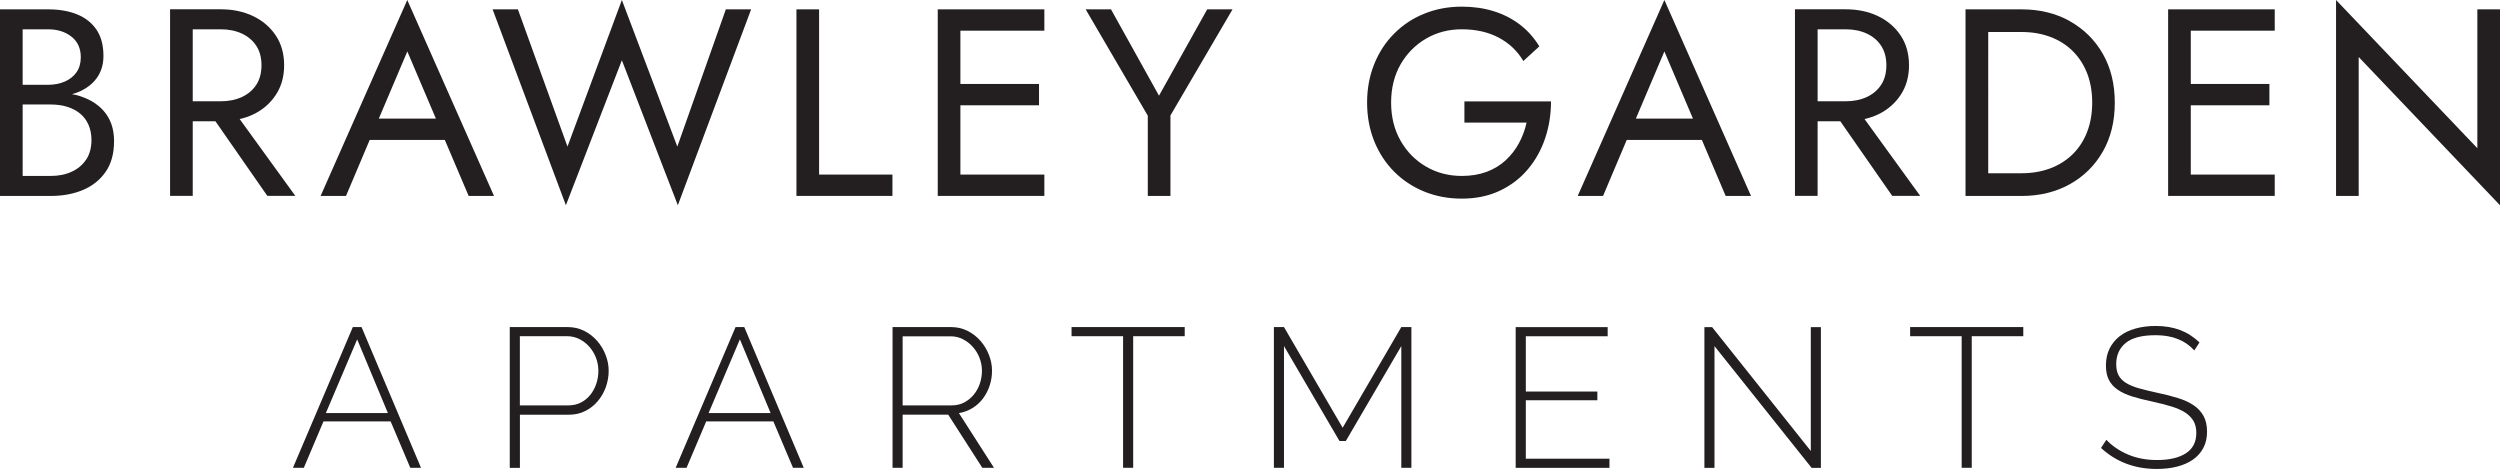
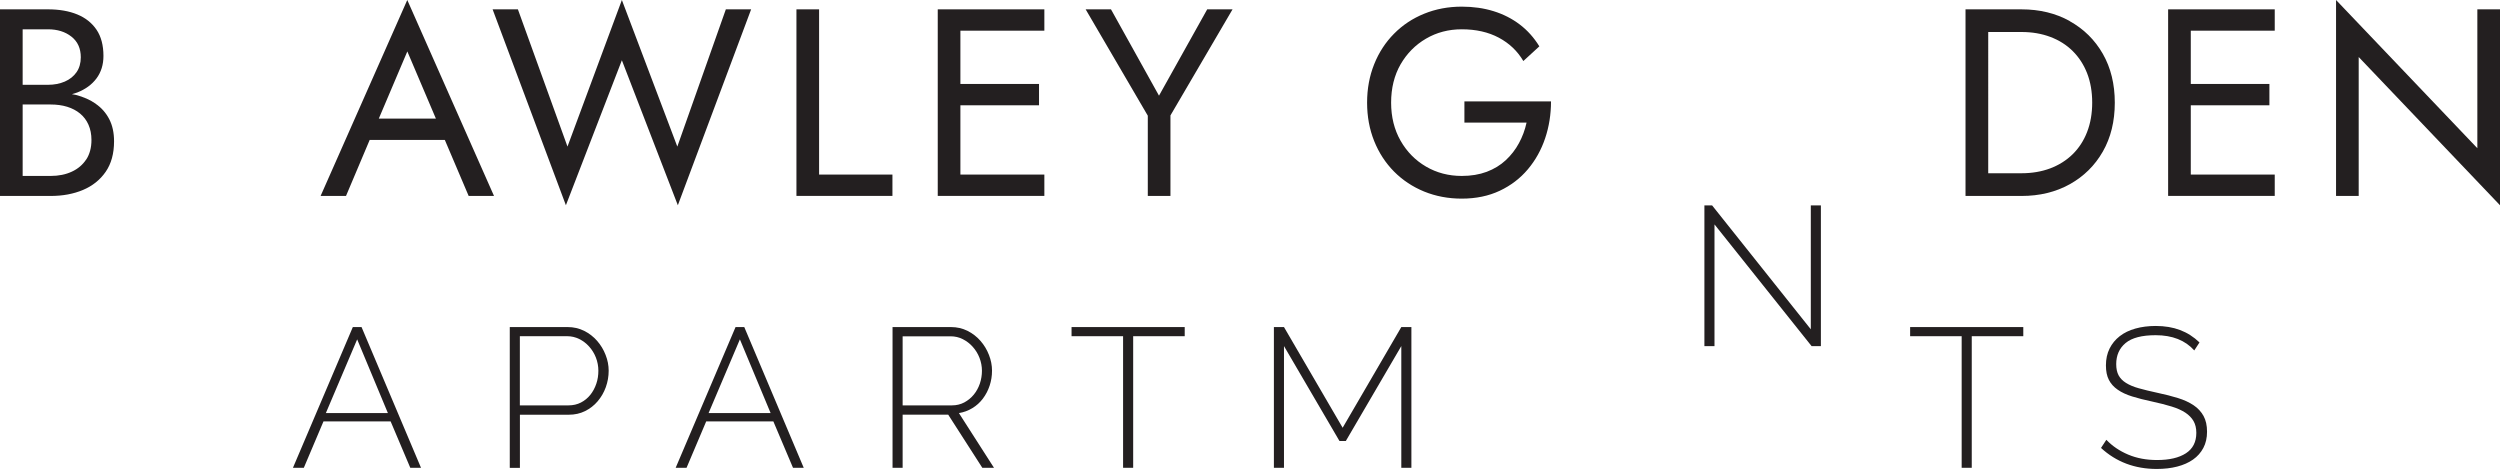
<svg xmlns="http://www.w3.org/2000/svg" id="Layer_1" viewBox="0 0 473.45 88.82">
  <defs>
    <style>
      .cls-1 {
        fill: #231f20;
      }
    </style>
  </defs>
  <g>
    <path class="cls-1" d="M18.15,19.66c-1.09-.76-2.36-1.32-3.81-1.69-.23-.06-.48-.08-.72-.13.34-.1.68-.2,1-.32,1.56-.61,2.78-1.5,3.66-2.68.87-1.18,1.31-2.59,1.31-4.24,0-2.02-.44-3.68-1.31-4.97-.88-1.29-2.09-2.26-3.66-2.9-1.56-.64-3.41-.96-5.53-.96H0v35.34h9.59c2.29,0,4.33-.38,6.13-1.14,1.8-.76,3.23-1.9,4.29-3.43s1.59-3.46,1.59-5.78c0-1.62-.3-3.01-.91-4.19-.61-1.18-1.46-2.15-2.55-2.9ZM9.09,5.55c1.78,0,3.26.46,4.44,1.39,1.18.93,1.77,2.23,1.77,3.91,0,1.11-.27,2.05-.81,2.83-.54.77-1.28,1.36-2.22,1.77-.94.4-2,.61-3.18.61h-4.8V5.55h4.8ZM16.33,30.19c-.66,1.01-1.56,1.78-2.73,2.32-1.16.54-2.5.81-4.01.81h-5.3v-13.53h5.3c1.14,0,2.19.14,3.13.43.94.29,1.76.72,2.45,1.29.69.57,1.22,1.28,1.59,2.12.37.84.56,1.8.56,2.88,0,1.45-.33,2.68-.98,3.69Z" />
-     <path class="cls-1" d="M47.93,21.68c1.8-.86,3.23-2.09,4.29-3.69,1.06-1.6,1.59-3.47,1.59-5.63s-.53-4.07-1.59-5.65c-1.06-1.58-2.49-2.8-4.29-3.66-1.8-.86-3.85-1.29-6.13-1.29h-9.59v35.34h4.29v-14.13h4.3l9.83,14.13h5.3l-10.54-14.55c.89-.21,1.74-.49,2.54-.87ZM36.5,5.55h5.3c1.51,0,2.85.27,4.01.81,1.16.54,2.07,1.31,2.73,2.32.66,1.01.98,2.24.98,3.69s-.33,2.68-.98,3.68c-.66,1.01-1.56,1.78-2.73,2.32-1.16.54-2.5.81-4.01.81h-5.3V5.55Z" />
    <path class="cls-1" d="M60.73,37.1h4.8l4.48-10.6h14.23l4.51,10.6h4.8L77.13,0l-16.41,37.1ZM82.55,22.46h-10.81l5.4-12.72,5.41,12.72Z" />
    <polygon class="cls-1" points="128.27 27.76 117.77 0 107.47 27.76 98.08 1.77 93.29 1.77 107.17 38.87 117.77 11.41 128.37 38.87 142.25 1.77 137.46 1.77 128.27 27.76" />
    <polygon class="cls-1" points="155.12 1.77 150.83 1.77 150.83 37.1 169.01 37.1 169.01 33.06 155.12 33.06 155.12 1.77" />
    <polygon class="cls-1" points="179.96 1.77 177.59 1.77 177.59 37.1 179.96 37.1 181.88 37.1 197.78 37.1 197.78 33.06 181.88 33.06 181.88 19.94 196.77 19.94 196.77 15.9 181.88 15.9 181.88 5.81 197.78 5.81 197.78 1.77 181.88 1.77 179.96 1.77" />
    <polygon class="cls-1" points="219.49 18.12 210.4 1.77 205.6 1.77 217.37 21.91 217.37 37.1 221.66 37.1 221.66 21.86 233.42 1.77 228.62 1.77 219.49 18.12" />
    <path class="cls-1" d="M277.34,23.22h11.76c-.3,1.38-.78,2.68-1.44,3.89-.65,1.21-1.49,2.29-2.5,3.23-1.01.94-2.21,1.67-3.61,2.2-1.4.52-2.97.78-4.72.78-2.49,0-4.75-.59-6.77-1.77-2.02-1.18-3.63-2.81-4.82-4.9-1.19-2.09-1.79-4.49-1.79-7.22s.6-5.17,1.79-7.24c1.2-2.07,2.8-3.69,4.82-4.87,2.02-1.18,4.27-1.77,6.77-1.77,2.69,0,5.03.53,7.02,1.59,1.98,1.06,3.53,2.53,4.64,4.42l3.03-2.78c-1.01-1.65-2.25-3.03-3.71-4.14s-3.11-1.95-4.95-2.52c-1.83-.57-3.85-.86-6.03-.86-2.56,0-4.93.45-7.12,1.34-2.19.89-4.09,2.15-5.71,3.79-1.62,1.63-2.87,3.56-3.76,5.78-.89,2.22-1.34,4.64-1.34,7.27s.45,5.05,1.34,7.27c.89,2.22,2.15,4.15,3.76,5.78,1.62,1.63,3.52,2.89,5.71,3.79,2.19.89,4.56,1.34,7.12,1.34,2.69,0,5.09-.5,7.19-1.49,2.1-.99,3.88-2.35,5.32-4.06,1.45-1.72,2.54-3.68,3.28-5.88.74-2.2,1.11-4.53,1.11-6.99h-16.4v4.04Z" />
-     <path class="cls-1" d="M298.79,37.1h4.8l4.48-10.6h14.23l4.5,10.6h4.8L315.2,0l-16.41,37.1ZM320.61,22.46h-10.81l5.4-12.72,5.41,12.72Z" />
-     <path class="cls-1" d="M355.65,21.68c1.8-.86,3.23-2.09,4.29-3.69,1.06-1.6,1.59-3.47,1.59-5.63s-.53-4.07-1.59-5.65c-1.06-1.58-2.49-2.8-4.29-3.66-1.8-.86-3.85-1.29-6.13-1.29h-9.59v35.34h4.29v-14.13h4.3l9.83,14.13h5.3l-10.54-14.55c.89-.21,1.74-.49,2.54-.87ZM344.22,5.55h5.3c1.51,0,2.85.27,4.01.81,1.16.54,2.07,1.31,2.73,2.32.66,1.01.98,2.24.98,3.69s-.33,2.68-.98,3.68c-.66,1.01-1.56,1.78-2.73,2.32-1.16.54-2.5.81-4.01.81h-5.3V5.55Z" />
    <path class="cls-1" d="M391.97,3.99c-2.66-1.48-5.7-2.22-9.14-2.22h-10.6v35.34h10.6c3.43,0,6.48-.74,9.14-2.22,2.66-1.48,4.75-3.54,6.26-6.18,1.51-2.64,2.27-5.73,2.27-9.26s-.76-6.62-2.27-9.26c-1.51-2.64-3.6-4.7-6.26-6.18ZM395.26,24.99c-.64,1.65-1.55,3.05-2.73,4.21s-2.59,2.05-4.24,2.68c-1.65.62-3.47.93-5.45.93h-6.31V6.06h6.31c1.99,0,3.8.31,5.45.93,1.65.62,3.06,1.51,4.24,2.68s2.09,2.57,2.73,4.21c.64,1.65.96,3.5.96,5.55s-.32,3.9-.96,5.55Z" />
    <polygon class="cls-1" points="412.97 1.77 410.6 1.77 410.6 37.1 412.97 37.1 414.89 37.1 430.79 37.1 430.79 33.06 414.89 33.06 414.89 19.94 429.78 19.94 429.78 15.9 414.89 15.9 414.89 5.81 430.79 5.81 430.79 1.77 414.89 1.77 412.97 1.77" />
    <polygon class="cls-1" points="469.16 1.77 469.16 28.07 442.4 0 442.4 37.1 446.69 37.1 446.69 10.8 473.45 38.87 473.45 1.77 469.16 1.77" />
  </g>
  <g>
    <path class="cls-1" d="M66.82,61.94h1.65l11.26,26.65h-2.03l-3.72-8.78h-12.72l-3.72,8.78h-2.06l11.34-26.65ZM73.46,78.23l-5.82-13.96-5.93,13.96h11.75Z" />
    <path class="cls-1" d="M96.54,88.59v-26.65h10.96c1.13,0,2.16.24,3.12.71.95.48,1.77,1.11,2.46,1.9.69.79,1.23,1.68,1.61,2.67.39.99.58,1.98.58,2.98,0,1.08-.18,2.11-.54,3.12-.36,1-.88,1.89-1.54,2.67-.66.78-1.46,1.4-2.38,1.86-.93.46-1.95.69-3.08.69h-9.27v10.06h-1.91ZM98.46,76.77h9.2c.88,0,1.66-.18,2.36-.54.7-.36,1.29-.85,1.78-1.46.49-.61.86-1.31,1.13-2.1s.39-1.61.39-2.46-.16-1.71-.47-2.5c-.31-.79-.74-1.48-1.28-2.08-.54-.6-1.16-1.08-1.88-1.43-.71-.35-1.47-.53-2.27-.53h-8.97v13.1Z" />
    <path class="cls-1" d="M139.3,61.94h1.65l11.26,26.65h-2.03l-3.72-8.78h-12.72l-3.72,8.78h-2.06l11.34-26.65ZM145.94,78.23l-5.82-13.96-5.93,13.96h11.75Z" />
    <path class="cls-1" d="M169.03,88.59v-26.65h11.07c1.13,0,2.16.24,3.12.71.95.48,1.77,1.11,2.46,1.9.69.79,1.23,1.68,1.61,2.67.39.99.58,1.98.58,2.98s-.15,1.92-.45,2.83c-.3.91-.73,1.73-1.28,2.46-.55.73-1.21,1.33-1.99,1.8-.78.48-1.63.79-2.55.94l6.64,10.36h-2.21l-6.46-10.06h-8.63v10.06h-1.91ZM170.94,76.77h9.35c.85,0,1.63-.19,2.33-.56.7-.38,1.3-.87,1.8-1.48s.88-1.31,1.15-2.1c.26-.79.39-1.6.39-2.42s-.16-1.67-.47-2.46c-.31-.79-.74-1.48-1.28-2.08-.54-.6-1.16-1.08-1.88-1.44-.71-.36-1.48-.54-2.31-.54h-9.08v13.1Z" />
    <path class="cls-1" d="M224.36,63.67h-9.76v24.92h-1.91v-24.92h-9.76v-1.73h21.43v1.73Z" />
    <path class="cls-1" d="M265.38,88.59v-23.05l-10.51,17.98h-1.2l-10.51-17.98v23.05h-1.91v-26.65h1.91l11.11,19.07,11.11-19.07h1.91v26.65h-1.91Z" />
-     <path class="cls-1" d="M304.8,86.87v1.73h-17.76v-26.65h17.42v1.73h-15.5v10.47h13.55v1.65h-13.55v11.07h15.84Z" />
-     <path class="cls-1" d="M324.69,65.55v23.05h-1.91v-26.65h1.46l18.69,23.46v-23.46h1.91v26.65h-1.76l-18.39-23.05Z" />
+     <path class="cls-1" d="M324.69,65.55h-1.91v-26.65h1.46l18.69,23.46v-23.46h1.91v26.65h-1.76l-18.39-23.05Z" />
    <path class="cls-1" d="M383.17,63.67h-9.76v24.92h-1.91v-24.92h-9.76v-1.73h21.43v1.73Z" />
    <path class="cls-1" d="M415.56,66.37c-1.73-1.93-4.17-2.89-7.32-2.89-2.6,0-4.5.49-5.69,1.48-1.19.99-1.78,2.32-1.78,4,0,.85.15,1.56.45,2.12.3.56.77,1.04,1.41,1.44.64.4,1.44.74,2.42,1.01.98.28,2.15.56,3.53.86,1.43.3,2.72.63,3.88.99,1.16.36,2.15.82,2.97,1.37s1.44,1.23,1.88,2.03c.44.8.66,1.79.66,2.97s-.23,2.2-.7,3.08-1.11,1.61-1.95,2.2c-.84.59-1.84,1.03-3,1.33-1.16.3-2.46.45-3.88.45-4.15,0-7.67-1.33-10.55-3.98l1.01-1.54c1.13,1.18,2.5,2.11,4.13,2.8,1.63.69,3.45,1.03,5.48,1.03,2.33,0,4.15-.43,5.46-1.28,1.31-.85,1.97-2.14,1.97-3.87,0-.88-.18-1.62-.53-2.23-.35-.61-.87-1.14-1.56-1.6-.69-.45-1.56-.84-2.61-1.16-1.05-.32-2.28-.64-3.68-.94-1.43-.3-2.68-.62-3.77-.96-1.09-.34-2-.76-2.74-1.28-.74-.51-1.3-1.13-1.67-1.86-.38-.73-.56-1.64-.56-2.74,0-1.2.23-2.26.69-3.19.46-.93,1.11-1.71,1.93-2.35.83-.64,1.82-1.12,2.97-1.44,1.15-.32,2.43-.49,3.83-.49,1.73,0,3.27.26,4.62.77,1.35.51,2.58,1.29,3.68,2.35l-.98,1.5Z" />
  </g>
</svg>